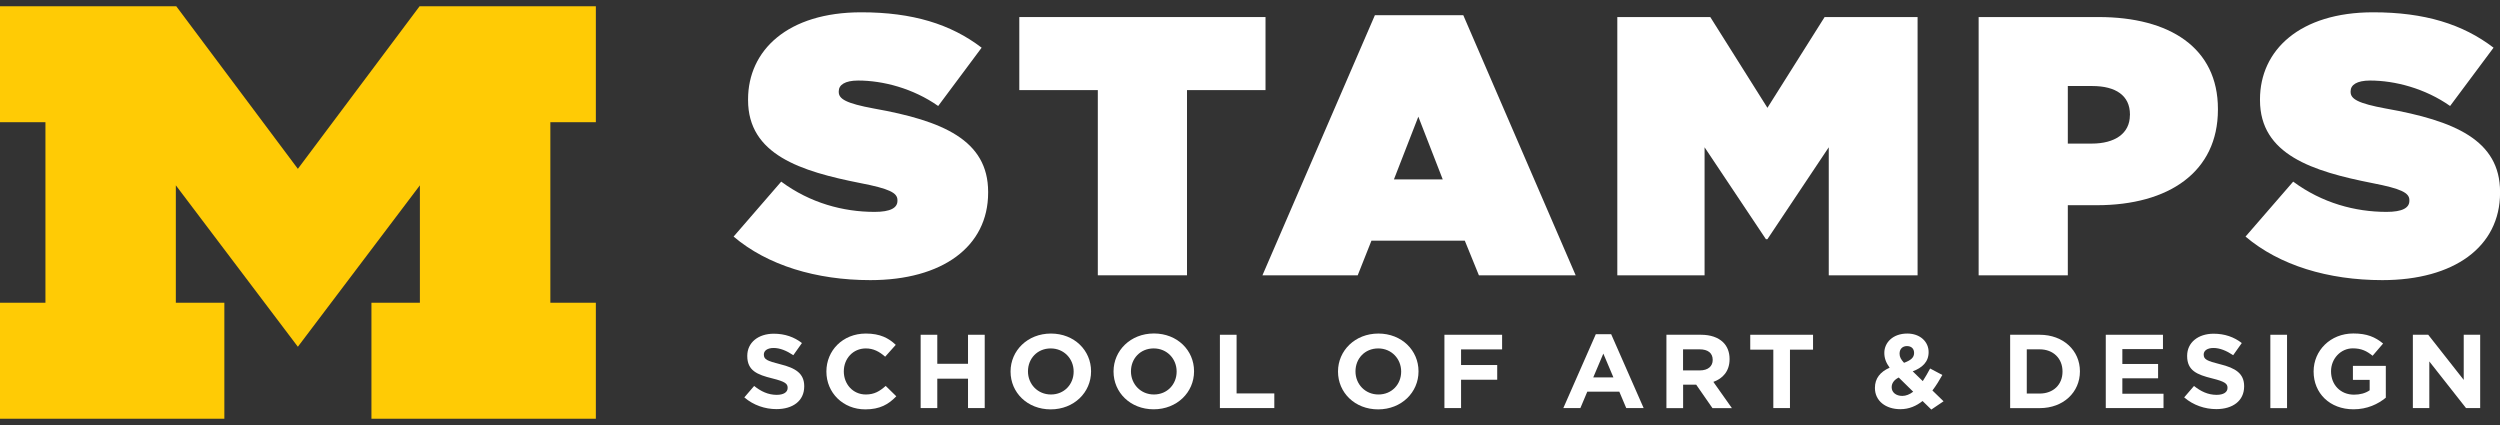
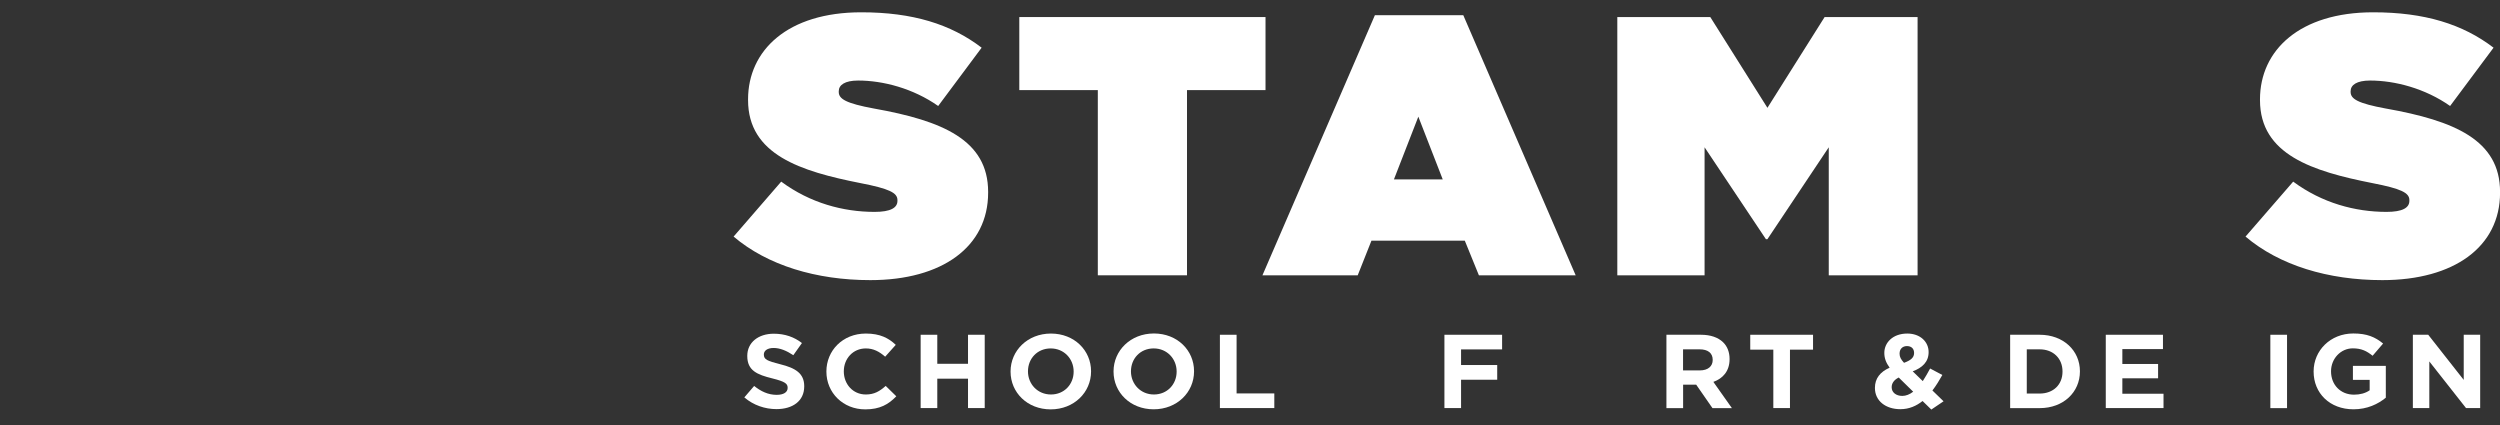
<svg xmlns="http://www.w3.org/2000/svg" width="200" height="34" viewBox="0 0 200 34" fill="none">
  <rect x="0" y="0" width="200" height="34" fill="#333333" stroke="none" />
  <g id="logo" clip-path="url(#clip0_4834_3146)">
-     <path id="Vector" d="M23.829 13.507L14.101 0.5H0V9.778H3.635V24.218H0V33.5H17.948V24.218H14.067V14.826L23.829 27.74L33.591 14.826V24.218H29.715V33.5H47.668V24.218H44.028V9.778H47.668V0.5H33.567L23.829 13.507Z" fill="#FFCB05" />
    <path id="Vector_2" d="M69.964 16.951C67.462 16.951 64.811 16.244 62.497 14.53L58.688 18.927C61.402 21.229 65.302 22.41 69.631 22.41C75.363 22.41 79.051 19.752 79.051 15.415V15.355C79.051 11.196 75.392 9.659 69.935 8.686C67.679 8.271 67.1 7.915 67.1 7.357V7.298C67.1 6.799 67.587 6.443 68.653 6.443C70.634 6.443 73.044 7.066 75.055 8.479L78.531 3.815C76.062 1.928 73.011 0.984 68.899 0.984C63.013 0.984 59.845 4.023 59.845 7.95V8.009C59.845 12.376 64.054 13.705 68.841 14.649C71.126 15.093 71.796 15.419 71.796 16.007V16.067C71.796 16.625 71.246 16.951 69.969 16.951H69.964Z" fill="white" />
    <path id="Vector_3" d="M87.825 22.024H94.96V7.208H101.241V1.364H81.544V7.208H87.825V22.024Z" fill="white" />
    <path id="Vector_4" d="M108.617 22.025L109.716 19.253H117.184L118.312 22.025H126.054L117.063 1.217H109.991L100.995 22.025H108.617ZM113.467 9.333L115.419 14.353H111.514L113.467 9.333Z" fill="white" />
    <path id="Vector_5" d="M136.366 11.783L141.273 19.134H141.394L146.301 11.783V22.024H153.407V1.364H145.969L141.394 8.626L136.823 1.364H129.385V22.024H136.366V11.783Z" fill="white" />
-     <path id="Vector_6" d="M177.434 8.774V8.715C177.434 3.815 173.563 1.364 167.894 1.364H158.291V22.024H165.425V16.417H167.739C173.5 16.417 177.434 13.759 177.434 8.77V8.774ZM170.391 9.214C170.391 10.691 169.171 11.487 167.344 11.487H165.425V6.882H167.378C169.267 6.882 170.396 7.648 170.396 9.155V9.214H170.391Z" fill="white" />
    <path id="Vector_7" d="M190.884 8.686C188.628 8.271 188.049 7.915 188.049 7.357V7.298C188.049 6.799 188.536 6.443 189.606 6.443C191.588 6.443 193.998 7.066 196.008 8.479L199.484 3.815C197.016 1.928 193.964 0.984 189.852 0.984C183.971 0.984 180.799 4.023 180.799 7.95V8.009C180.799 12.376 185.007 13.705 189.794 14.649C192.079 15.093 192.75 15.419 192.75 16.007V16.067C192.75 16.625 192.2 16.951 190.922 16.951C188.42 16.951 185.769 16.244 183.455 14.53L179.642 18.927C182.356 21.229 186.256 22.41 190.585 22.41C196.317 22.41 200.005 19.752 200.005 15.415V15.355C200.005 11.196 196.346 9.659 190.889 8.686H190.884Z" fill="white" />
    <path id="Vector_8" d="M62.14 31.588C61.45 31.588 60.877 31.311 60.332 30.877L59.546 31.791C60.274 32.418 61.2 32.729 62.116 32.729C63.422 32.729 64.338 32.077 64.338 30.911V30.896C64.338 29.874 63.649 29.444 62.415 29.138C61.368 28.876 61.108 28.752 61.108 28.367V28.352C61.108 28.066 61.378 27.838 61.889 27.838C62.4 27.838 62.926 28.056 63.466 28.416L64.155 27.443C63.543 26.964 62.786 26.697 61.904 26.697C60.665 26.697 59.782 27.399 59.782 28.466V28.481C59.782 29.646 60.568 29.973 61.793 30.274C62.805 30.526 63.012 30.694 63.012 31.02V31.035C63.012 31.381 62.685 31.588 62.135 31.588H62.14Z" fill="white" />
    <path id="Vector_9" d="M69.265 31.559C68.224 31.559 67.505 30.72 67.505 29.717V29.702C67.505 28.694 68.238 27.874 69.265 27.874C69.873 27.874 70.345 28.126 70.813 28.536L71.661 27.588C71.097 27.054 70.417 26.684 69.27 26.684C67.409 26.684 66.112 28.052 66.112 29.717V29.732C66.112 31.416 67.438 32.75 69.222 32.75C70.393 32.75 71.082 32.35 71.704 31.703L70.856 30.873C70.379 31.293 69.954 31.559 69.265 31.559Z" fill="white" />
    <path id="Vector_10" d="M74.983 30.294H77.441V32.645H78.777V26.781H77.441V29.103H74.983V26.781H73.652V32.645H74.983V30.294Z" fill="white" />
    <path id="Vector_11" d="M87.285 29.717V29.702C87.285 28.032 85.945 26.684 84.075 26.684C82.204 26.684 80.845 28.052 80.845 29.717V29.732C80.845 31.401 82.185 32.75 84.055 32.75C85.926 32.75 87.285 31.387 87.285 29.717ZM82.238 29.717V29.702C82.238 28.694 82.98 27.874 84.055 27.874C85.13 27.874 85.892 28.714 85.892 29.717V29.732C85.892 30.739 85.145 31.559 84.075 31.559C83.004 31.559 82.238 30.72 82.238 29.717Z" fill="white" />
    <path id="Vector_12" d="M92.313 26.678C90.443 26.678 89.083 28.046 89.083 29.711V29.726C89.083 31.395 90.424 32.744 92.294 32.744C94.165 32.744 95.524 31.381 95.524 29.711V29.696C95.524 28.026 94.184 26.678 92.313 26.678ZM94.131 29.731C94.131 30.738 93.383 31.559 92.313 31.559C91.243 31.559 90.477 30.719 90.477 29.716V29.701C90.477 28.693 91.219 27.873 92.294 27.873C93.369 27.873 94.131 28.713 94.131 29.716V29.731Z" fill="white" />
    <path id="Vector_13" d="M101.945 31.474H98.927V26.781H97.592V32.645H101.945V31.474Z" fill="white" />
-     <path id="Vector_14" d="M113.481 29.717V29.702C113.481 28.032 112.141 26.684 110.271 26.684C108.4 26.684 107.041 28.052 107.041 29.717V29.732C107.041 31.401 108.381 32.75 110.252 32.75C112.122 32.75 113.481 31.387 113.481 29.717ZM108.439 29.717V29.702C108.439 28.694 109.181 27.874 110.256 27.874C111.331 27.874 112.093 28.714 112.093 29.717V29.732C112.093 30.739 111.351 31.559 110.276 31.559C109.201 31.559 108.439 30.72 108.439 29.717Z" fill="white" />
    <path id="Vector_15" d="M115.554 32.645H116.885V30.378H119.777V29.202H116.885V27.952H120.168V26.781H115.554V32.645Z" fill="white" />
-     <path id="Vector_16" d="M126.43 32.646L126.984 31.332H129.544L130.099 32.646H131.492L128.894 26.737H127.664L125.066 32.646H126.425H126.43ZM128.267 28.288L129.072 30.19H127.462L128.267 28.288Z" fill="white" />
    <path id="Vector_17" d="M138.549 32.645L137.069 30.551C137.841 30.274 138.366 29.681 138.366 28.733V28.718C138.366 28.165 138.183 27.705 137.846 27.379C137.445 26.994 136.848 26.781 136.081 26.781H133.314V32.65H134.649V30.773H135.695L136.997 32.65H138.554L138.549 32.645ZM135.994 29.632H134.644V27.947H135.97C136.621 27.947 137.016 28.234 137.016 28.787V28.802C137.016 29.296 136.645 29.632 135.994 29.632Z" fill="white" />
    <path id="Vector_18" d="M143.197 32.645V27.972H145.043V26.781H140.02V27.972H141.866V32.645H143.197Z" fill="white" />
    <path id="Vector_19" d="M153.802 32.078L154.506 32.765L155.485 32.103L154.593 31.238C154.897 30.843 155.157 30.408 155.388 29.998L154.41 29.48C154.217 29.84 154.019 30.186 153.822 30.488L153.017 29.707C153.769 29.425 154.289 28.961 154.289 28.175V28.161C154.289 27.341 153.614 26.684 152.583 26.684C151.416 26.684 150.746 27.42 150.746 28.225V28.24C150.746 28.645 150.876 29.01 151.17 29.416C150.408 29.751 149.994 30.28 149.994 31.026V31.041C149.994 32.078 150.866 32.735 152.028 32.735C152.732 32.735 153.311 32.473 153.802 32.083V32.078ZM151.966 28.279C151.966 27.928 152.197 27.686 152.554 27.686C152.91 27.686 153.127 27.894 153.127 28.23V28.245C153.127 28.615 152.848 28.832 152.322 29.025C152.072 28.749 151.966 28.556 151.966 28.299V28.279ZM151.334 30.986V30.972C151.334 30.685 151.498 30.399 151.898 30.201L153.055 31.337C152.78 31.55 152.481 31.673 152.183 31.673C151.691 31.673 151.334 31.396 151.334 30.986Z" fill="white" />
    <path id="Vector_20" d="M166.394 29.716V29.701C166.394 28.051 165.078 26.781 163.174 26.781H160.812V32.65H163.174C165.078 32.65 166.394 31.371 166.394 29.716ZM165.001 29.73C165.001 30.773 164.263 31.484 163.174 31.484H162.142V27.947H163.174C164.263 27.947 165.001 28.678 165.001 29.716V29.73Z" fill="white" />
    <path id="Vector_21" d="M173.081 31.499H169.788V30.264H172.647V29.118H169.788V27.927H173.037V26.781H168.462V32.645H173.081V31.499Z" fill="white" />
-     <path id="Vector_22" d="M177.603 29.138C176.557 28.876 176.296 28.752 176.296 28.367V28.352C176.296 28.066 176.566 27.838 177.077 27.838C177.588 27.838 178.114 28.056 178.654 28.416L179.343 27.443C178.731 26.964 177.974 26.697 177.092 26.697C175.853 26.697 174.971 27.399 174.971 28.466V28.481C174.971 29.646 175.756 29.973 176.981 30.274C177.993 30.526 178.201 30.694 178.201 31.02V31.035C178.201 31.381 177.873 31.588 177.328 31.588C176.639 31.588 176.065 31.311 175.52 30.877L174.734 31.791C175.462 32.418 176.388 32.729 177.304 32.729C178.61 32.729 179.531 32.077 179.531 30.911V30.896C179.531 29.874 178.837 29.444 177.608 29.138H177.603Z" fill="white" />
    <path id="Vector_23" d="M182.963 26.781H181.628V32.65H182.963V26.781Z" fill="white" />
    <path id="Vector_24" d="M190.865 29.271H188.233V30.388H189.573V31.223C189.235 31.46 188.801 31.573 188.319 31.573C187.244 31.573 186.483 30.788 186.483 29.711V29.696C186.483 28.698 187.254 27.868 188.223 27.868C188.922 27.868 189.341 28.086 189.809 28.461L190.648 27.483C190.016 26.964 189.361 26.678 188.266 26.678C186.43 26.678 185.089 28.046 185.089 29.711V29.726C185.089 31.46 186.386 32.744 188.276 32.744C189.385 32.744 190.243 32.324 190.865 31.816V29.266V29.271Z" fill="white" />
    <path id="Vector_25" d="M194.345 28.915L197.281 32.645H198.414V26.781H197.098V30.392L194.258 26.781H193.029V32.645H194.345V28.915Z" fill="white" />
  </g>
  <defs>
    <clipPath id="clip0_4834_3146">
      <rect width="200" height="33" fill="white" transform="translate(0 0.5)" />
    </clipPath>
  </defs>
</svg>